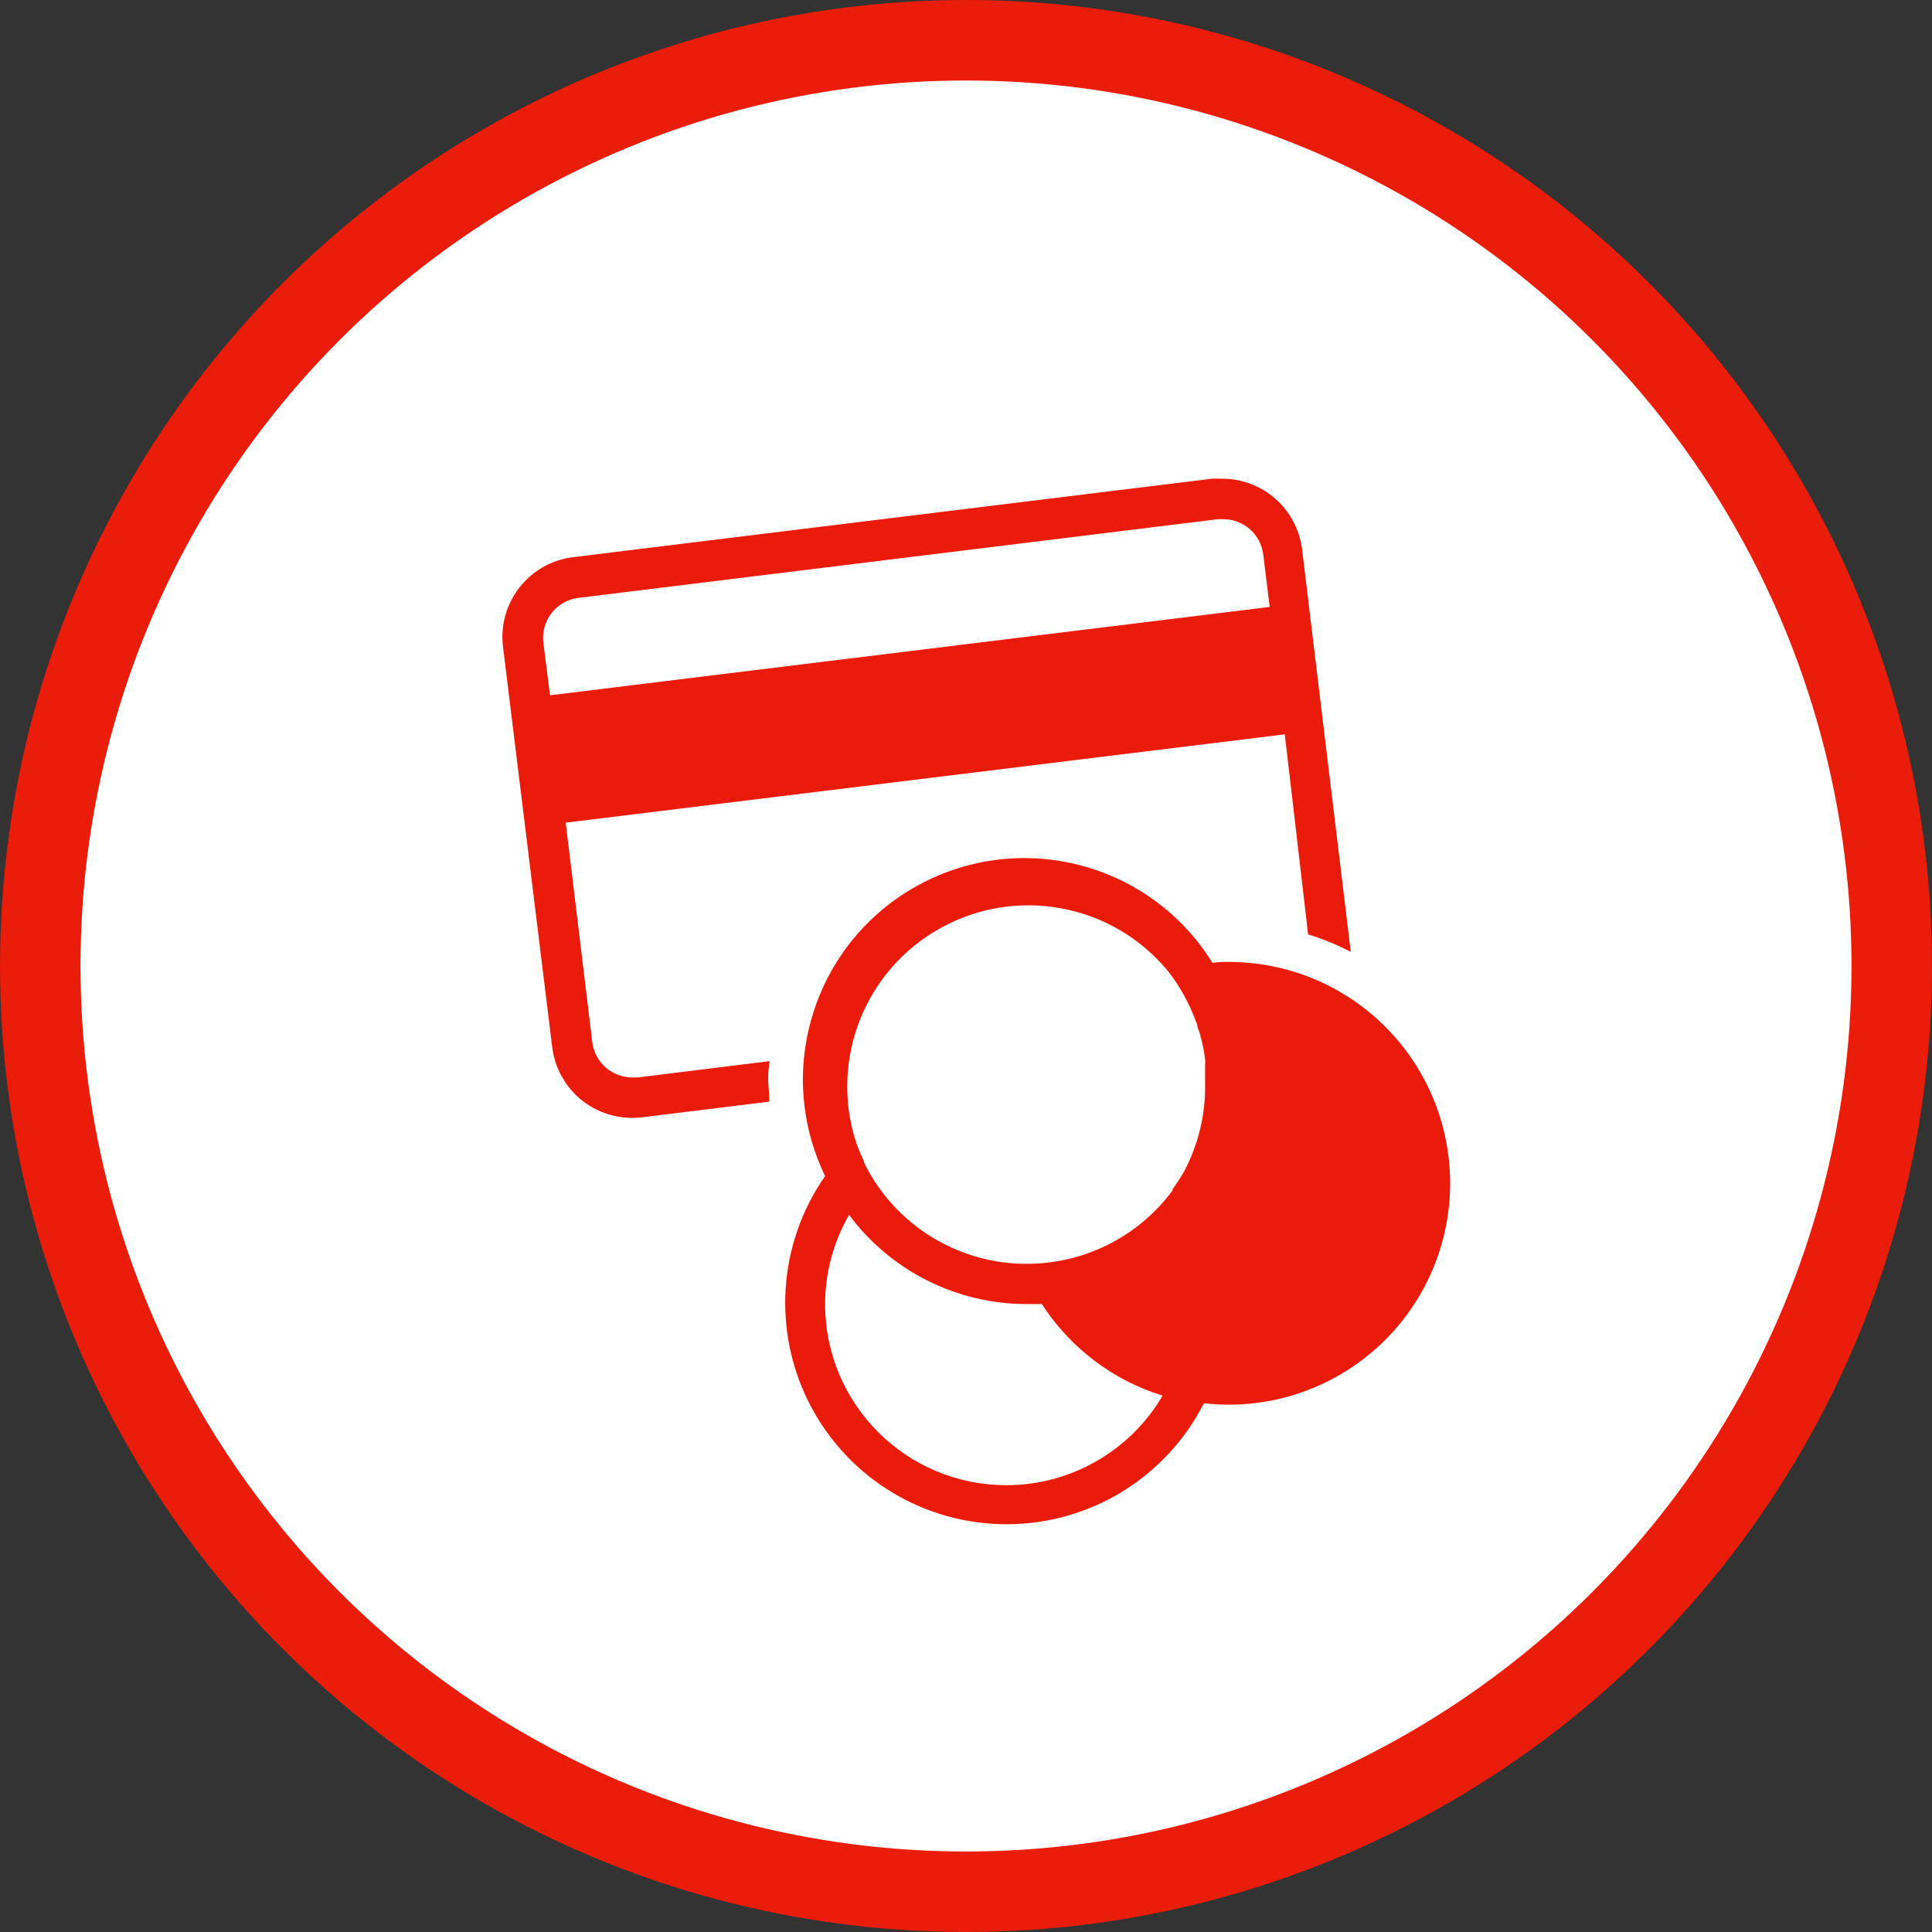
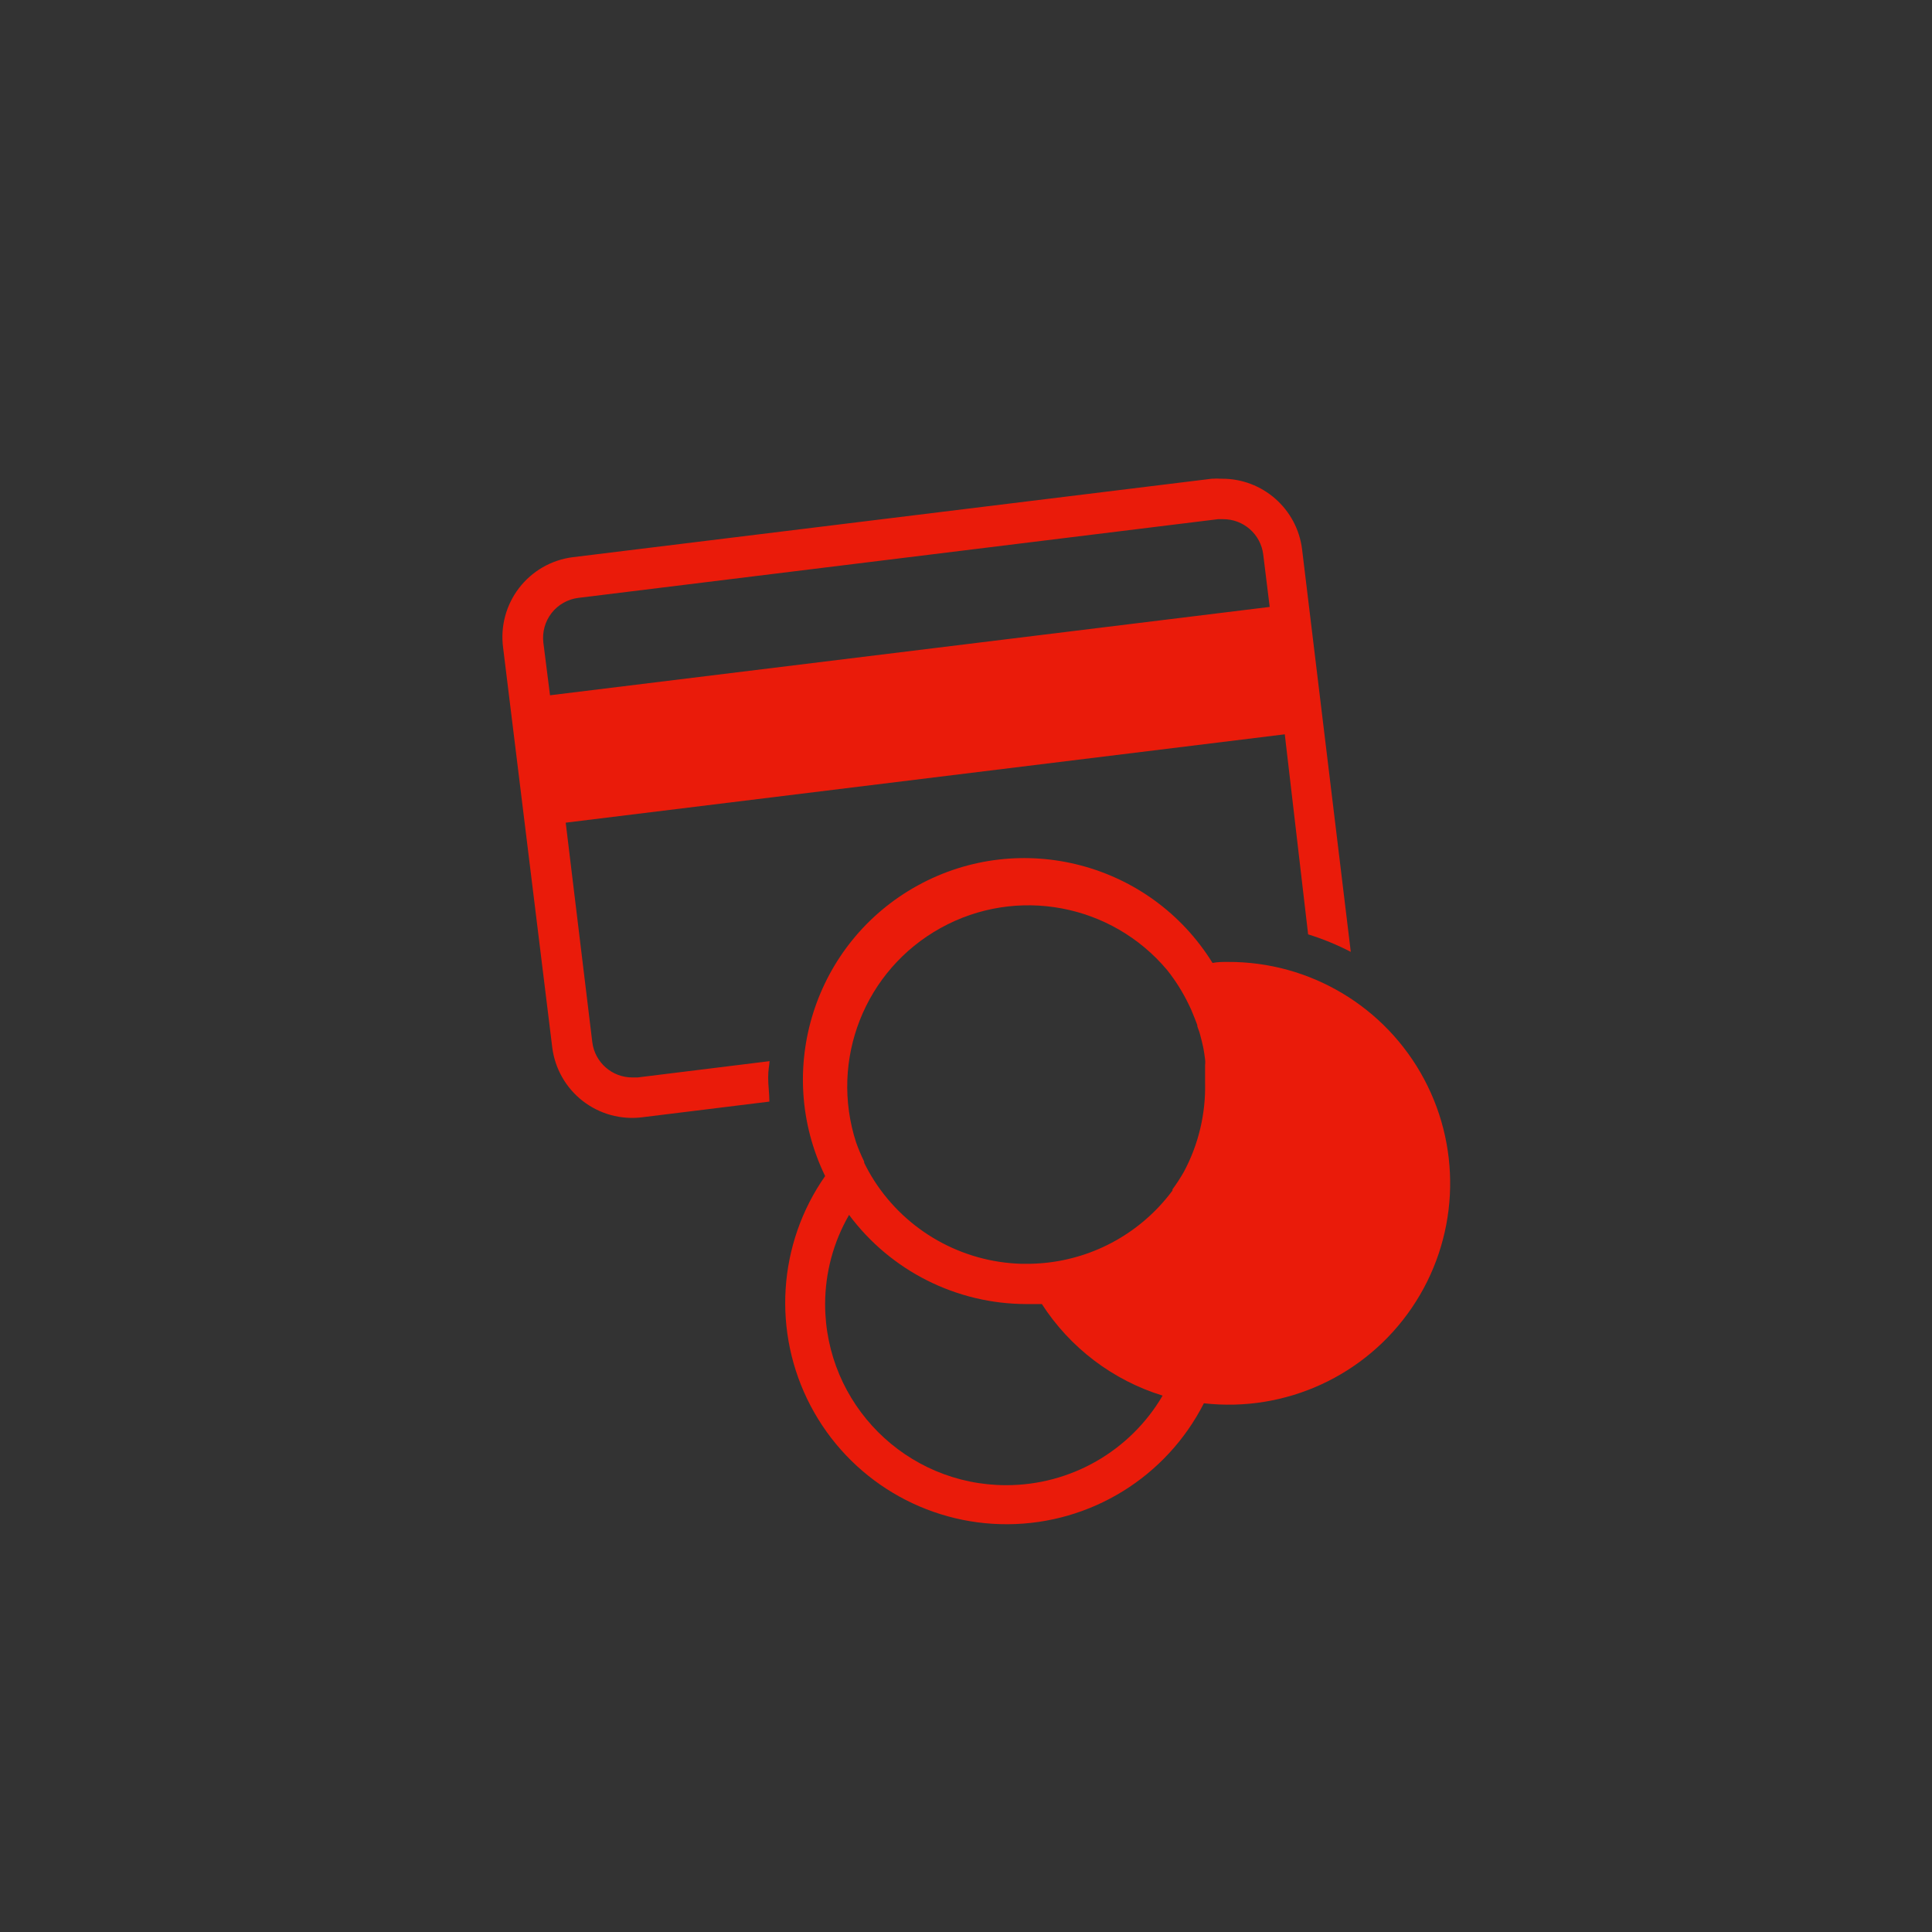
<svg xmlns="http://www.w3.org/2000/svg" width="48px" height="48px" viewBox="0 0 48 48" version="1.1">
  <rect x="0" y="0" width="48" height="48" fill="#333333" stroke="none" />
  <title>icon / 48 / pagamento</title>
  <g id="icon-/-48-/-pagamento" stroke="none" stroke-width="1" fill="none" fill-rule="evenodd">
-     <circle id="Oval-2" stroke="#EA1C0A" stroke-width="2" fill="#FFFFFF" fill-rule="nonzero" cx="24" cy="24" r="23" />
    <path d="M19.12,26.364 L15.84,26.769 L15.715,26.769 C15.206,26.772 14.776,26.394 14.715,25.889 L14.055,20.439 L31.92,18.244 L32.5,23.214 C32.866,23.327 33.22,23.473 33.56,23.649 L32.35,13.649 C32.226,12.641 31.366,11.886 30.35,11.894 L30.35,11.894 C30.268,11.889 30.187,11.889 30.105,11.894 L14.225,13.844 C13.697,13.912 13.219,14.188 12.895,14.61 C12.571,15.033 12.429,15.566 12.5,16.094 L13.72,26.019 C13.785,26.545 14.056,27.024 14.475,27.351 C14.893,27.677 15.424,27.824 15.95,27.759 L19.115,27.369 C19.115,27.169 19.085,26.974 19.085,26.774 C19.085,26.574 19.11,26.499 19.12,26.364 Z M13.665,17.274 L13.5,15.969 C13.468,15.706 13.541,15.44 13.704,15.231 C13.867,15.022 14.107,14.886 14.37,14.854 L30.26,12.899 L30.385,12.899 C30.894,12.895 31.324,13.274 31.385,13.779 L31.545,15.079 L13.665,17.274 Z M30.5,23.899 C30.37,23.899 30.25,23.899 30.125,23.924 C28.584,21.435 25.363,20.59 22.798,22.001 C20.234,23.412 19.223,26.585 20.5,29.219 C19.322,30.904 19.183,33.106 20.139,34.927 C21.095,36.748 22.987,37.883 25.044,37.869 C27.1,37.856 28.977,36.697 29.91,34.864 C31.939,35.094 33.929,34.18 35.077,32.491 C36.226,30.802 36.343,28.615 35.383,26.813 C34.423,25.01 32.542,23.888 30.5,23.899 L30.5,23.899 Z M25,36.899 C22.515,36.899 20.5,34.884 20.5,32.399 C20.501,31.621 20.706,30.857 21.095,30.184 C22.132,31.576 23.764,32.397 25.5,32.399 C25.63,32.399 25.76,32.399 25.885,32.399 C26.586,33.486 27.648,34.292 28.885,34.674 C28.077,36.053 26.598,36.9 25,36.899 Z M29.41,29.119 C29.325,29.267 29.232,29.411 29.13,29.549 L29.13,29.579 C29.029,29.715 28.92,29.845 28.805,29.969 C27.95,30.885 26.753,31.403 25.5,31.399 L25.38,31.399 C23.894,31.357 22.524,30.584 21.72,29.334 C21.628,29.19 21.545,29.042 21.47,28.889 L21.47,28.859 C21.394,28.704 21.328,28.546 21.27,28.384 C20.604,26.334 21.484,24.1 23.37,23.056 C25.255,22.011 27.616,22.451 29,24.104 C29.21,24.368 29.389,24.655 29.535,24.959 L29.59,25.074 C29.62,25.144 29.65,25.219 29.68,25.294 L29.745,25.464 C29.745,25.529 29.79,25.599 29.805,25.664 C29.82,25.729 29.845,25.804 29.86,25.874 C29.875,25.944 29.89,25.994 29.9,26.054 C29.91,26.114 29.93,26.229 29.94,26.319 C29.95,26.409 29.94,26.419 29.94,26.469 C29.94,26.609 29.94,26.754 29.94,26.894 C29.959,27.669 29.777,28.436 29.41,29.119 Z" id="Payment" fill="#EA1B0A" />
  </g>
</svg>